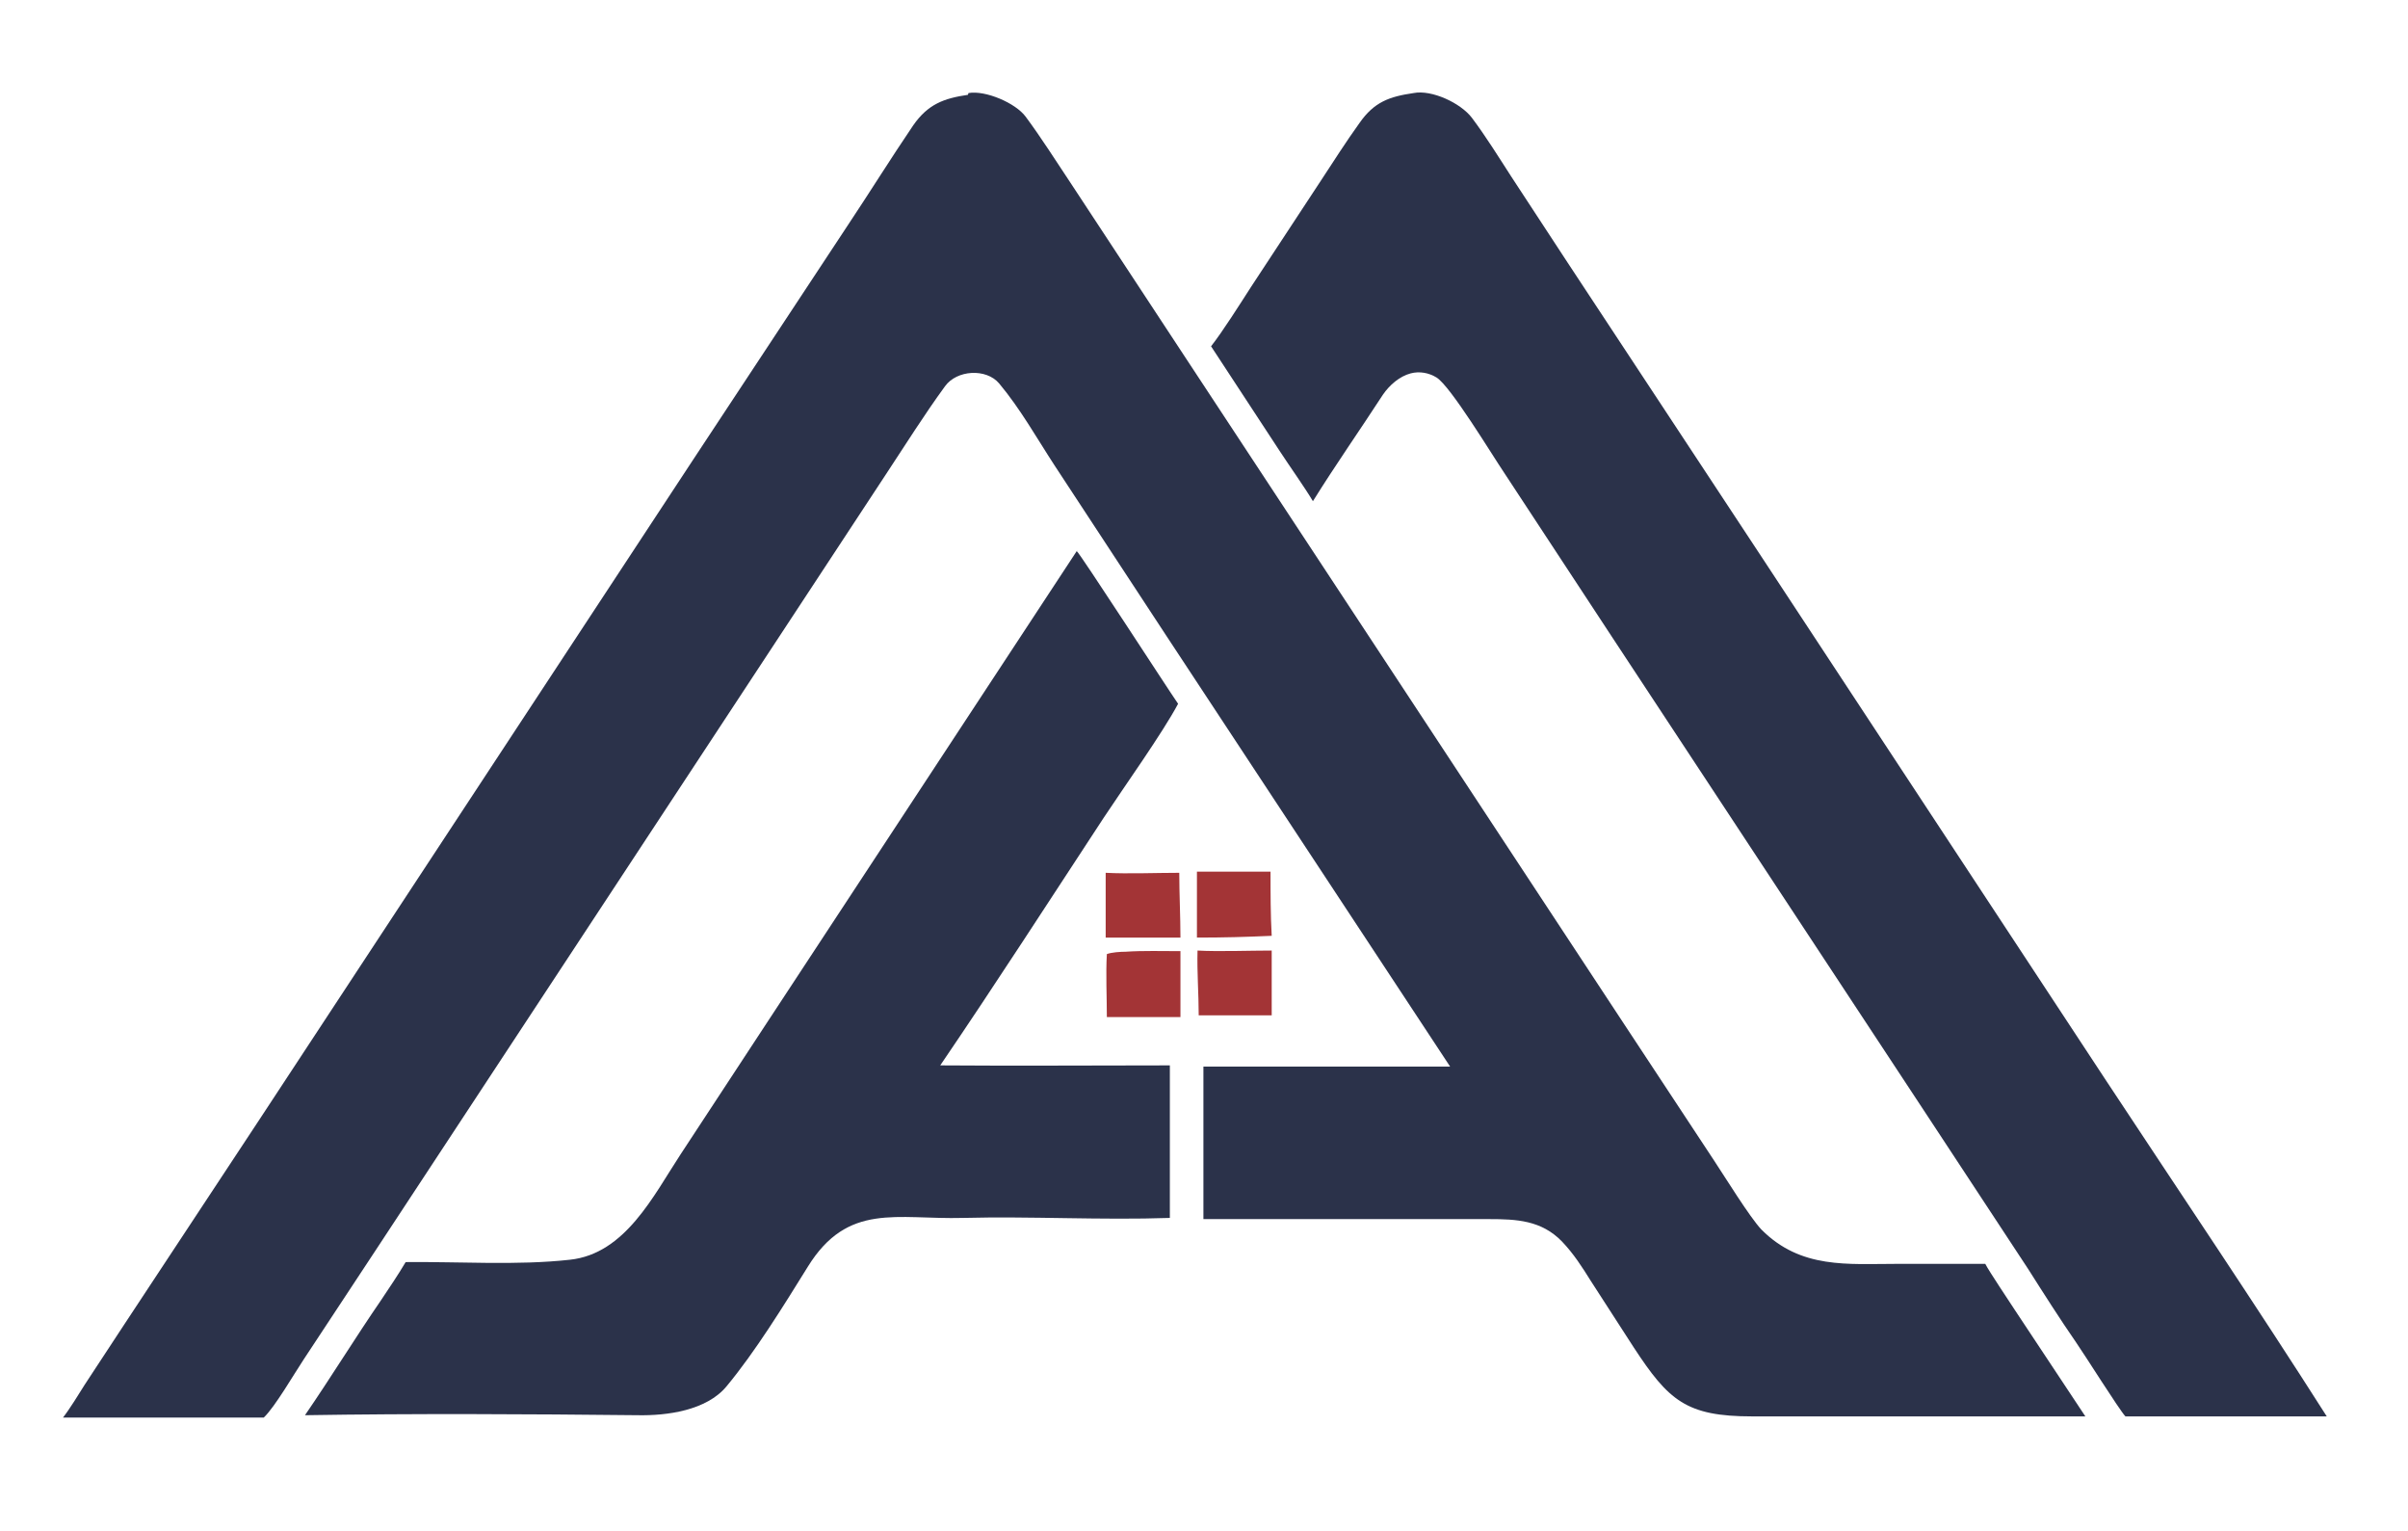
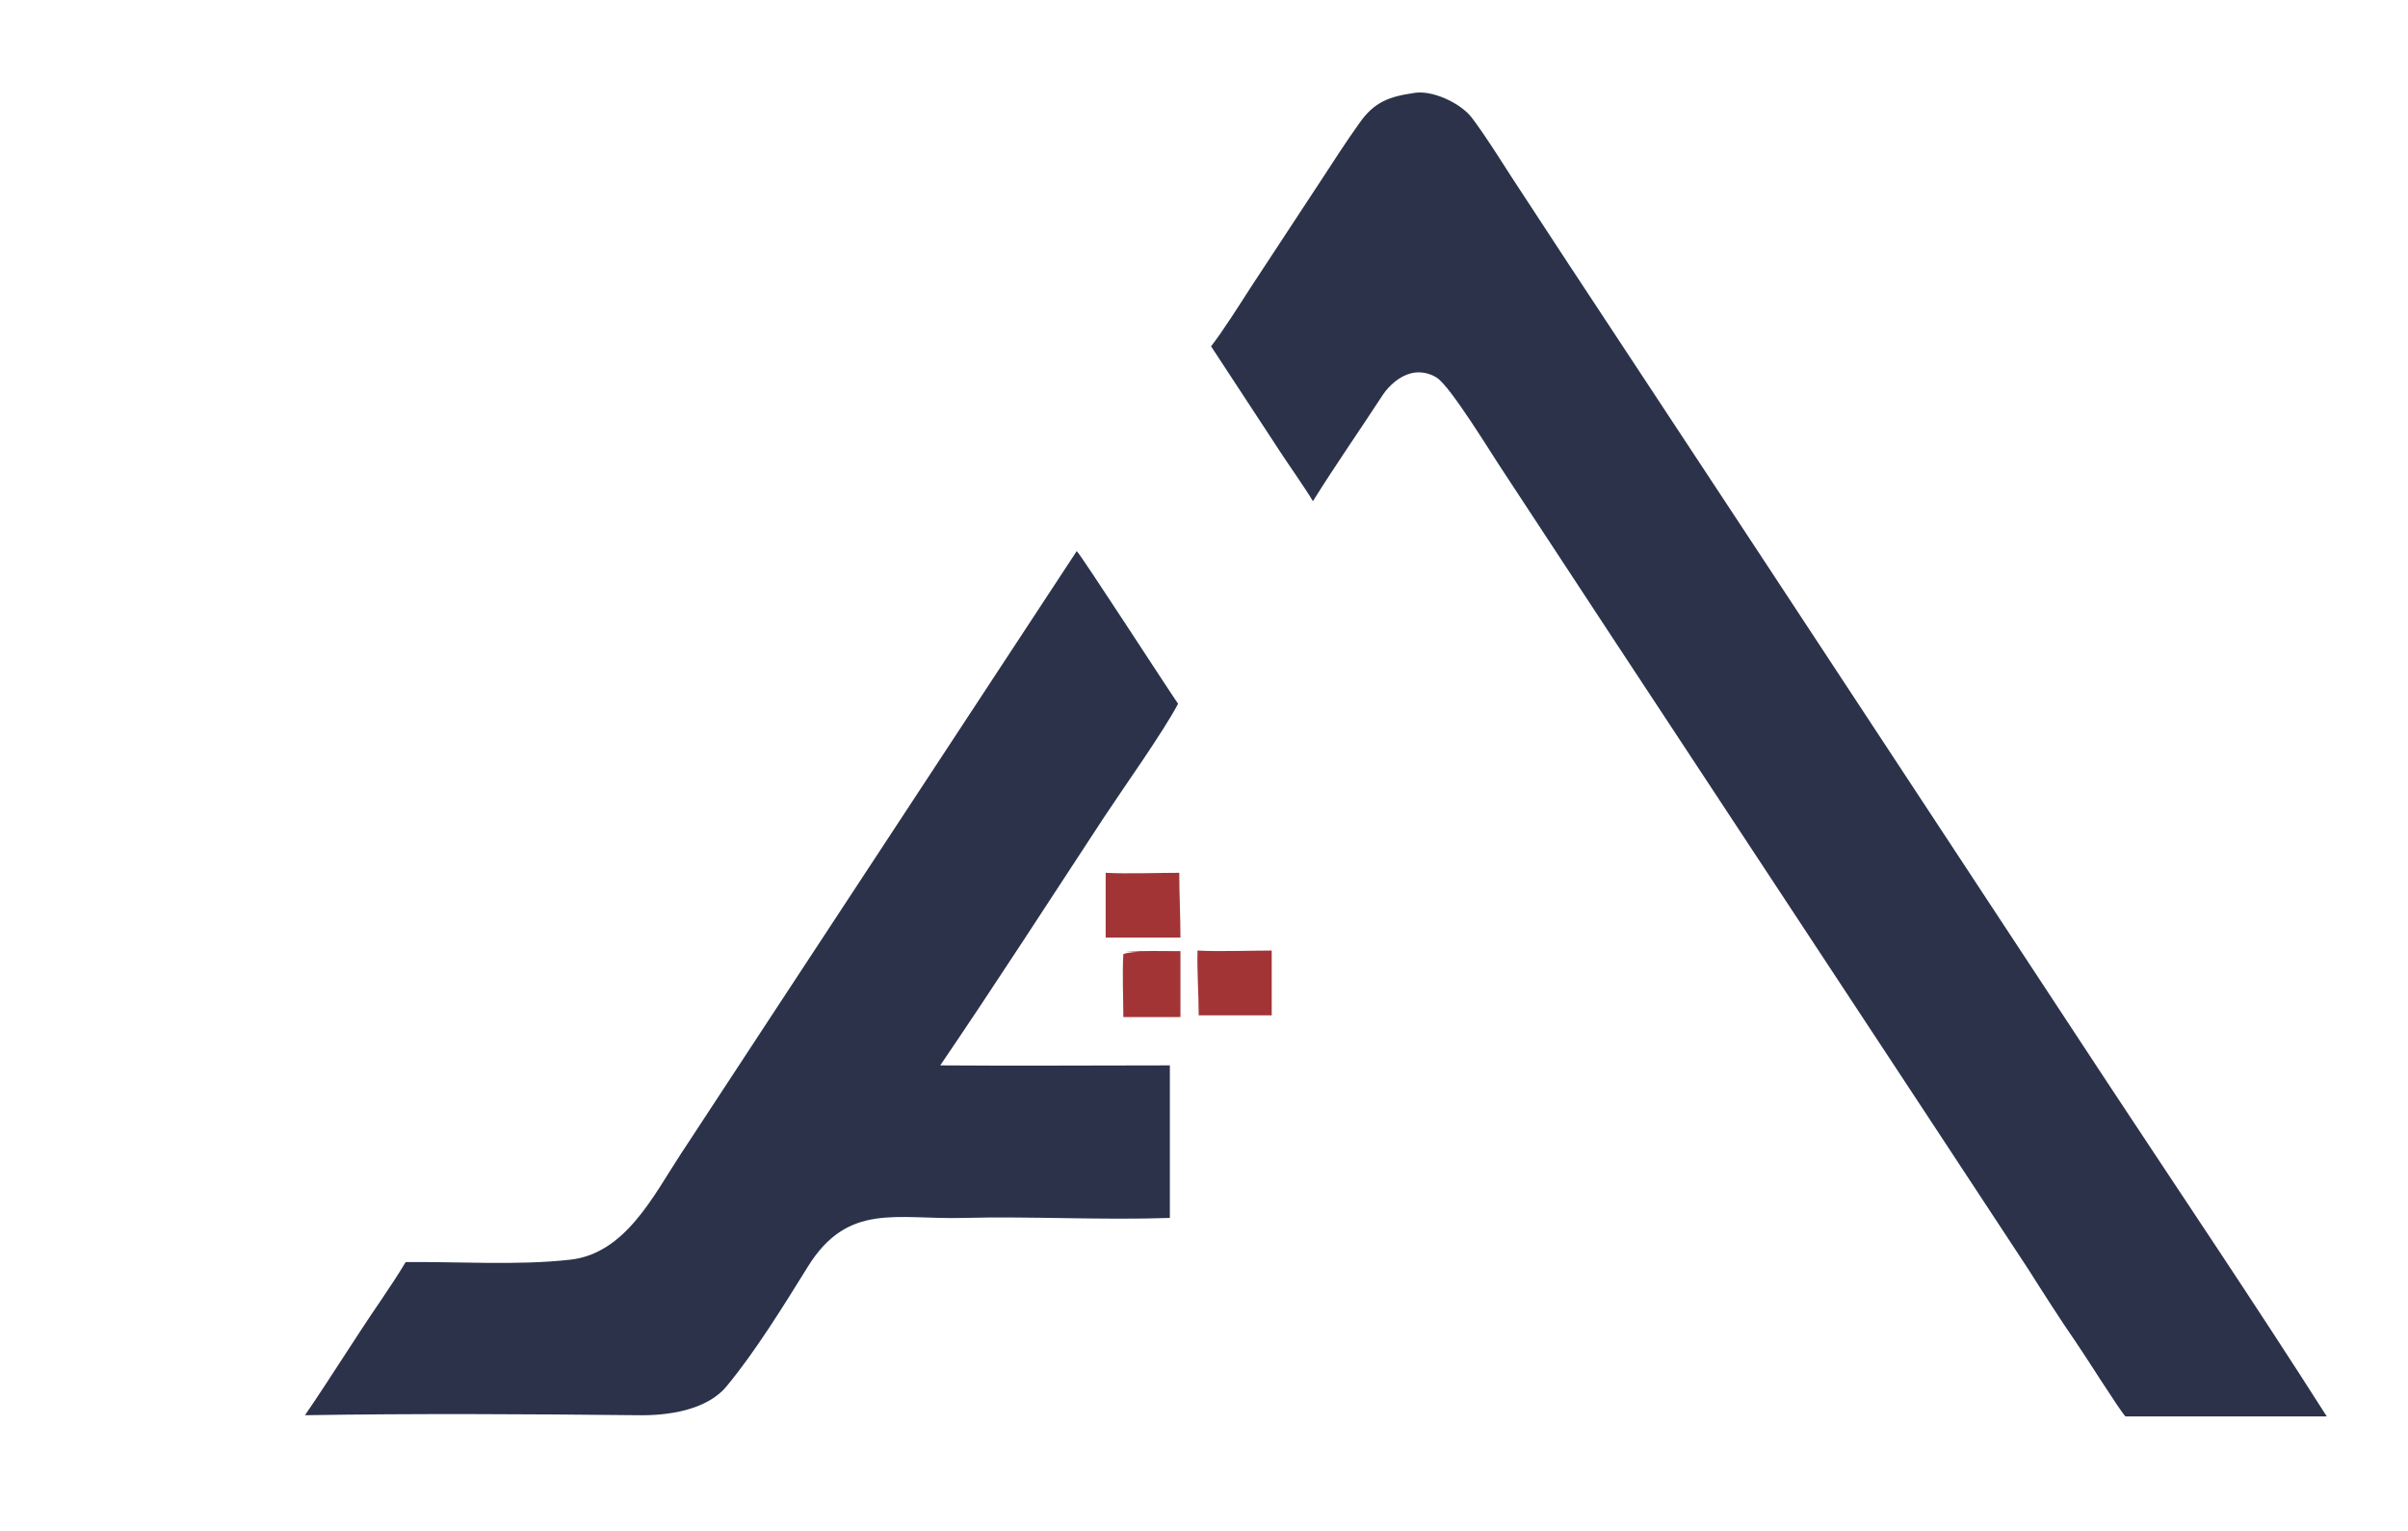
<svg xmlns="http://www.w3.org/2000/svg" viewBox="0 0 409 260" version="1.1" id="Layer_1">
  <defs>
    <style>
      .st0 {
        fill: #a33436;
      }

      .st1 {
        fill: #2b324a;
      }
    </style>
  </defs>
-   <path d="M164.5,15.8c2.9-.5,8,1.7,9.7,4,2.6,3.5,5.2,7.6,7.6,11.2l19.8,30.1,74.2,112.7,15.3,23.2c1.8,2.7,6.1,9.7,8.1,11.8,6.7,6.7,14.6,5.8,23.1,5.8h14.9c.6,1.2,4.1,6.4,5,7.8l12,18.1h-56.6c-11.2,0-14.2-2.7-20.1-11.7l-7.3-11.3c-1.5-2.4-2.9-4.6-4.9-6.7-3.5-3.6-7.7-3.8-12.4-3.8-4.2,0-8.5,0-12.7,0h-35.8c0-8.6,0-17.3,0-25.9h41.9s-48.1-73-48.1-73l-19.1-29.1c-3-4.6-5.8-9.6-9.4-13.9-2.2-2.6-7.2-2.3-9.2.5-3.5,4.8-6.7,9.9-10,14.9l-19.2,29.2-67.5,102.6-12.2,18.5c-1.6,2.4-4.9,8.1-6.8,9.9H10.7c1.1-1.4,2.7-4,3.7-5.6l6.7-10.2,22.7-34.4,73.9-112.4,26.2-39.7c3.8-5.7,7.4-11.5,11.2-17.1,2.5-3.6,5.2-4.6,9.3-5.2Z" class="st1" />
  <path d="M240.1,15.8c3.1-.6,8,1.7,9.9,4.2,2.4,3.2,4.5,6.6,6.7,10l9.5,14.5,32.9,49.9,58.7,89.2c12.4,18.8,25.3,37.9,37.4,56.9h-34.2c-1.1-1.2-7-10.6-8.4-12.6-2.7-3.9-5.5-8.3-8.1-12.4l-17.5-26.6-53.3-80.9-18.2-27.7c-2.1-3.1-9.1-14.7-11.5-16.2-1.3-.8-2.9-1.1-4.4-.7-1.9.5-3.6,2-4.7,3.6-3.9,6-8.1,12-11.9,18.1-1.3-2.2-4-6-5.5-8.3l-11.8-18c1.9-2.4,5-7.3,6.8-10.1l11.9-18.1c2.1-3.2,4.2-6.5,6.5-9.7,2.5-3.6,5.1-4.5,9.2-5.1Z" class="st1" />
  <path d="M182.9,93.6c.5.3,15.2,23,17.2,25.9-2.6,4.9-9.3,14.3-12.6,19.3-9.2,14-18.4,28.3-27.8,42.1,12.9.1,26.1,0,39,0v25.9c-11.6.4-23.7-.3-35.1,0-11.3.3-19.6-2.7-26.4,8.3-4.1,6.6-8.9,14.4-13.8,20.3-3.4,4.1-10.1,5-15.1,4.9-18.5-.2-38.1-.3-56.5,0,4.4-6.4,8.5-13.1,12.9-19.5,1.4-2.1,2.9-4.3,4.2-6.5,9.1-.1,18.9.6,27.9-.4,9.4-1,14.2-10.9,18.8-17.9l14.7-22.4,52.7-80.2Z" class="st1" />
-   <path d="M203.2,148h12.6c0,3.6,0,7.3.2,10.9-4.5.2-8.1.3-12.7.3,0-3.7,0-7.5,0-11.2Z" class="st0" />
-   <path d="M191.2,161.6c2.9-.2,6.3-.1,9.3-.1,0,3.7,0,7.5,0,11.2h-2.8c0,0-9.7,0-9.7,0,0-3.5-.2-7.3,0-10.7.8-.3,2.3-.4,3.2-.4Z" class="st0" />
+   <path d="M191.2,161.6c2.9-.2,6.3-.1,9.3-.1,0,3.7,0,7.5,0,11.2c0,0-9.7,0-9.7,0,0-3.5-.2-7.3,0-10.7.8-.3,2.3-.4,3.2-.4Z" class="st0" />
  <path d="M187.8,148.2c3.8.2,8.6,0,12.5,0,0,3.5.2,7.5.2,11h-12.7c0-3.6,0-7.4,0-11Z" class="st0" />
  <path d="M203.4,161.4c3.5.2,9,0,12.6,0v11s-12.4,0-12.4,0c0-3.7-.3-7.3-.2-11Z" class="st0" />
</svg>